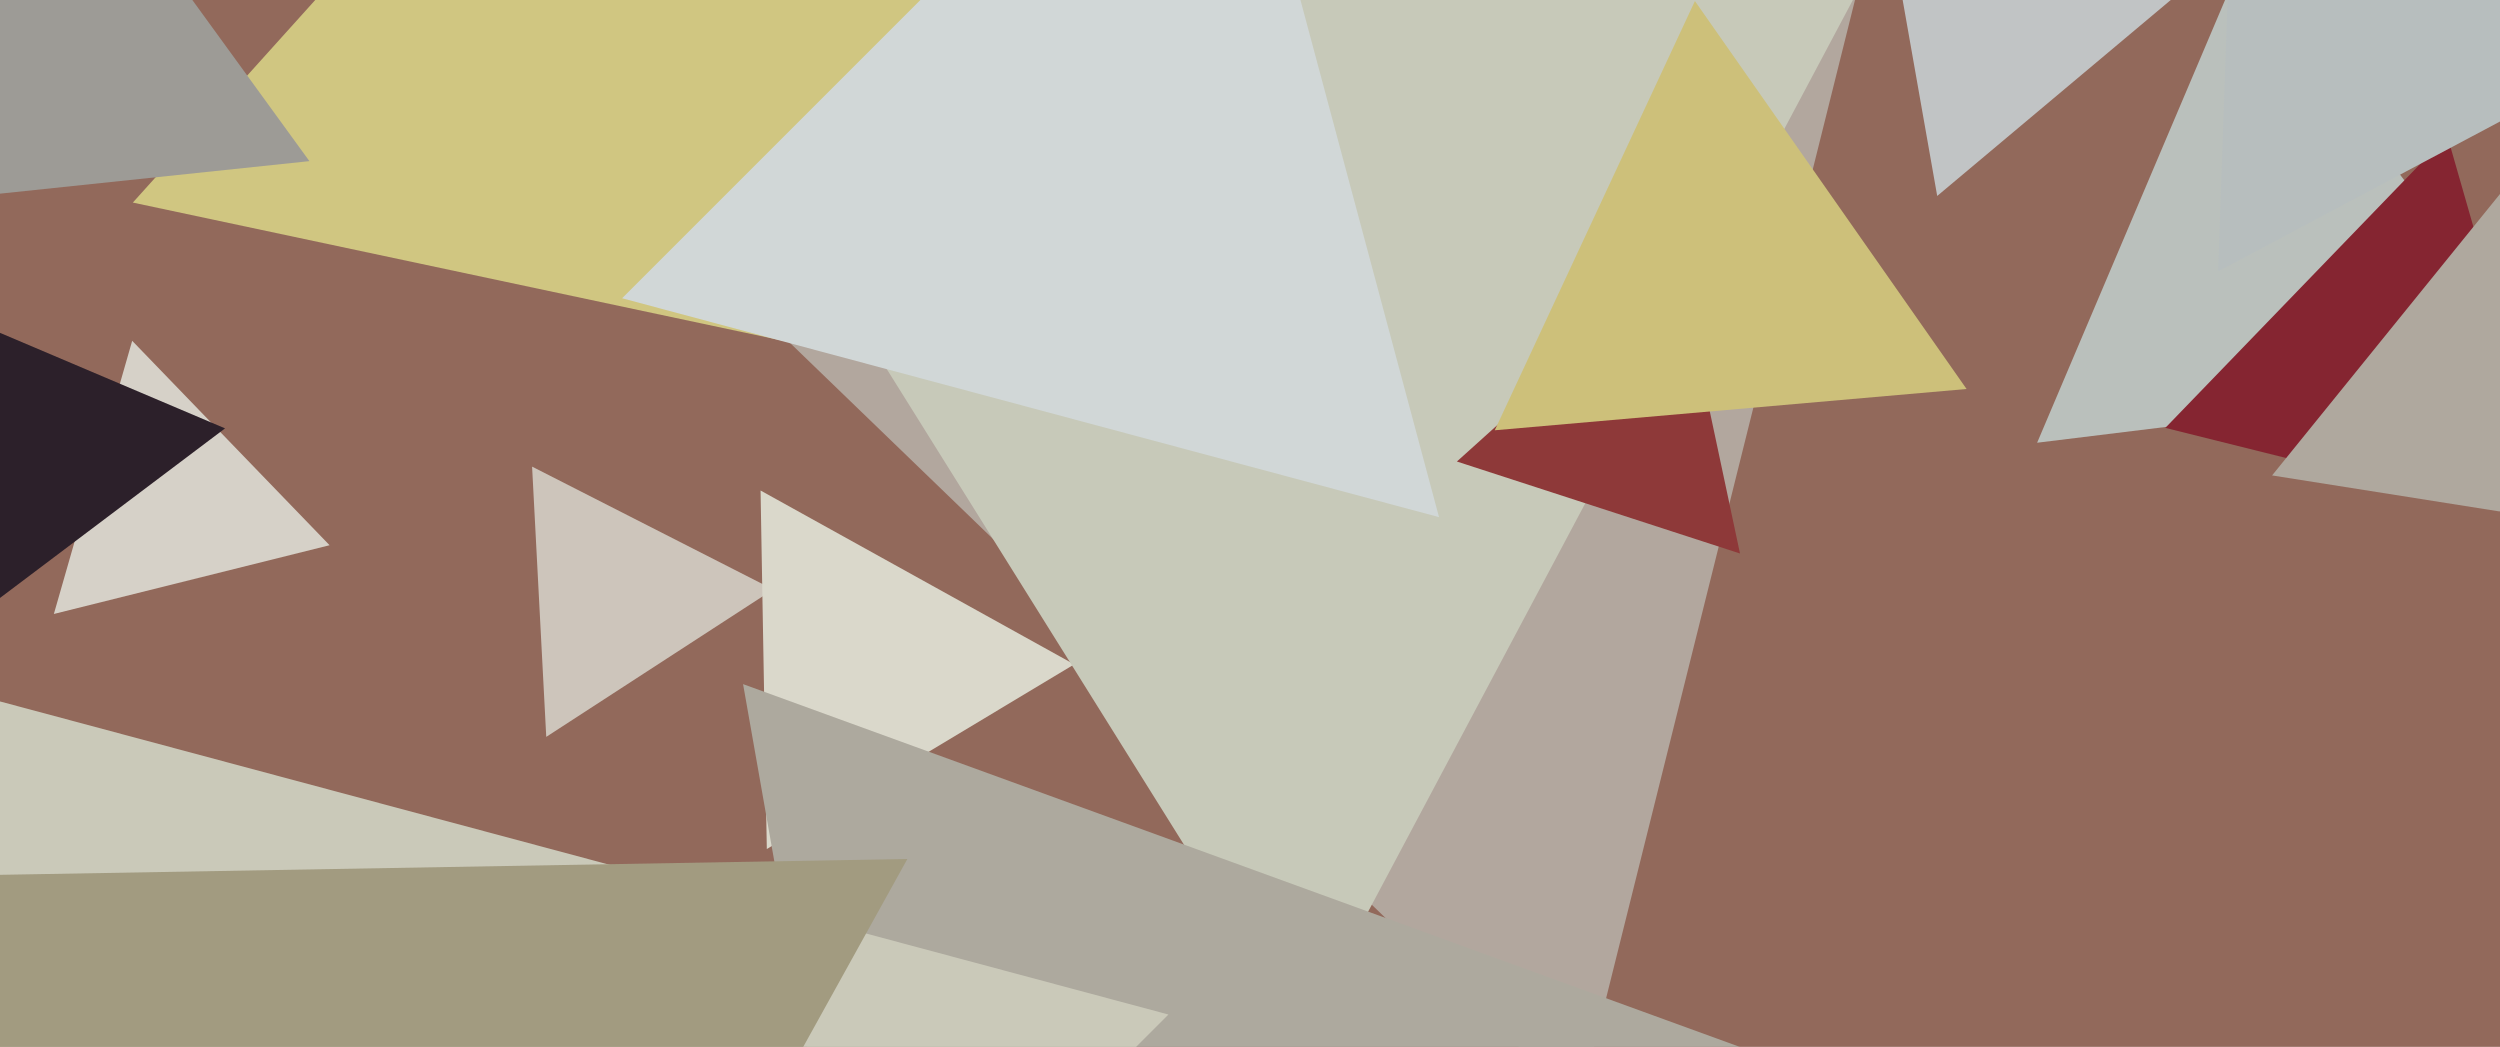
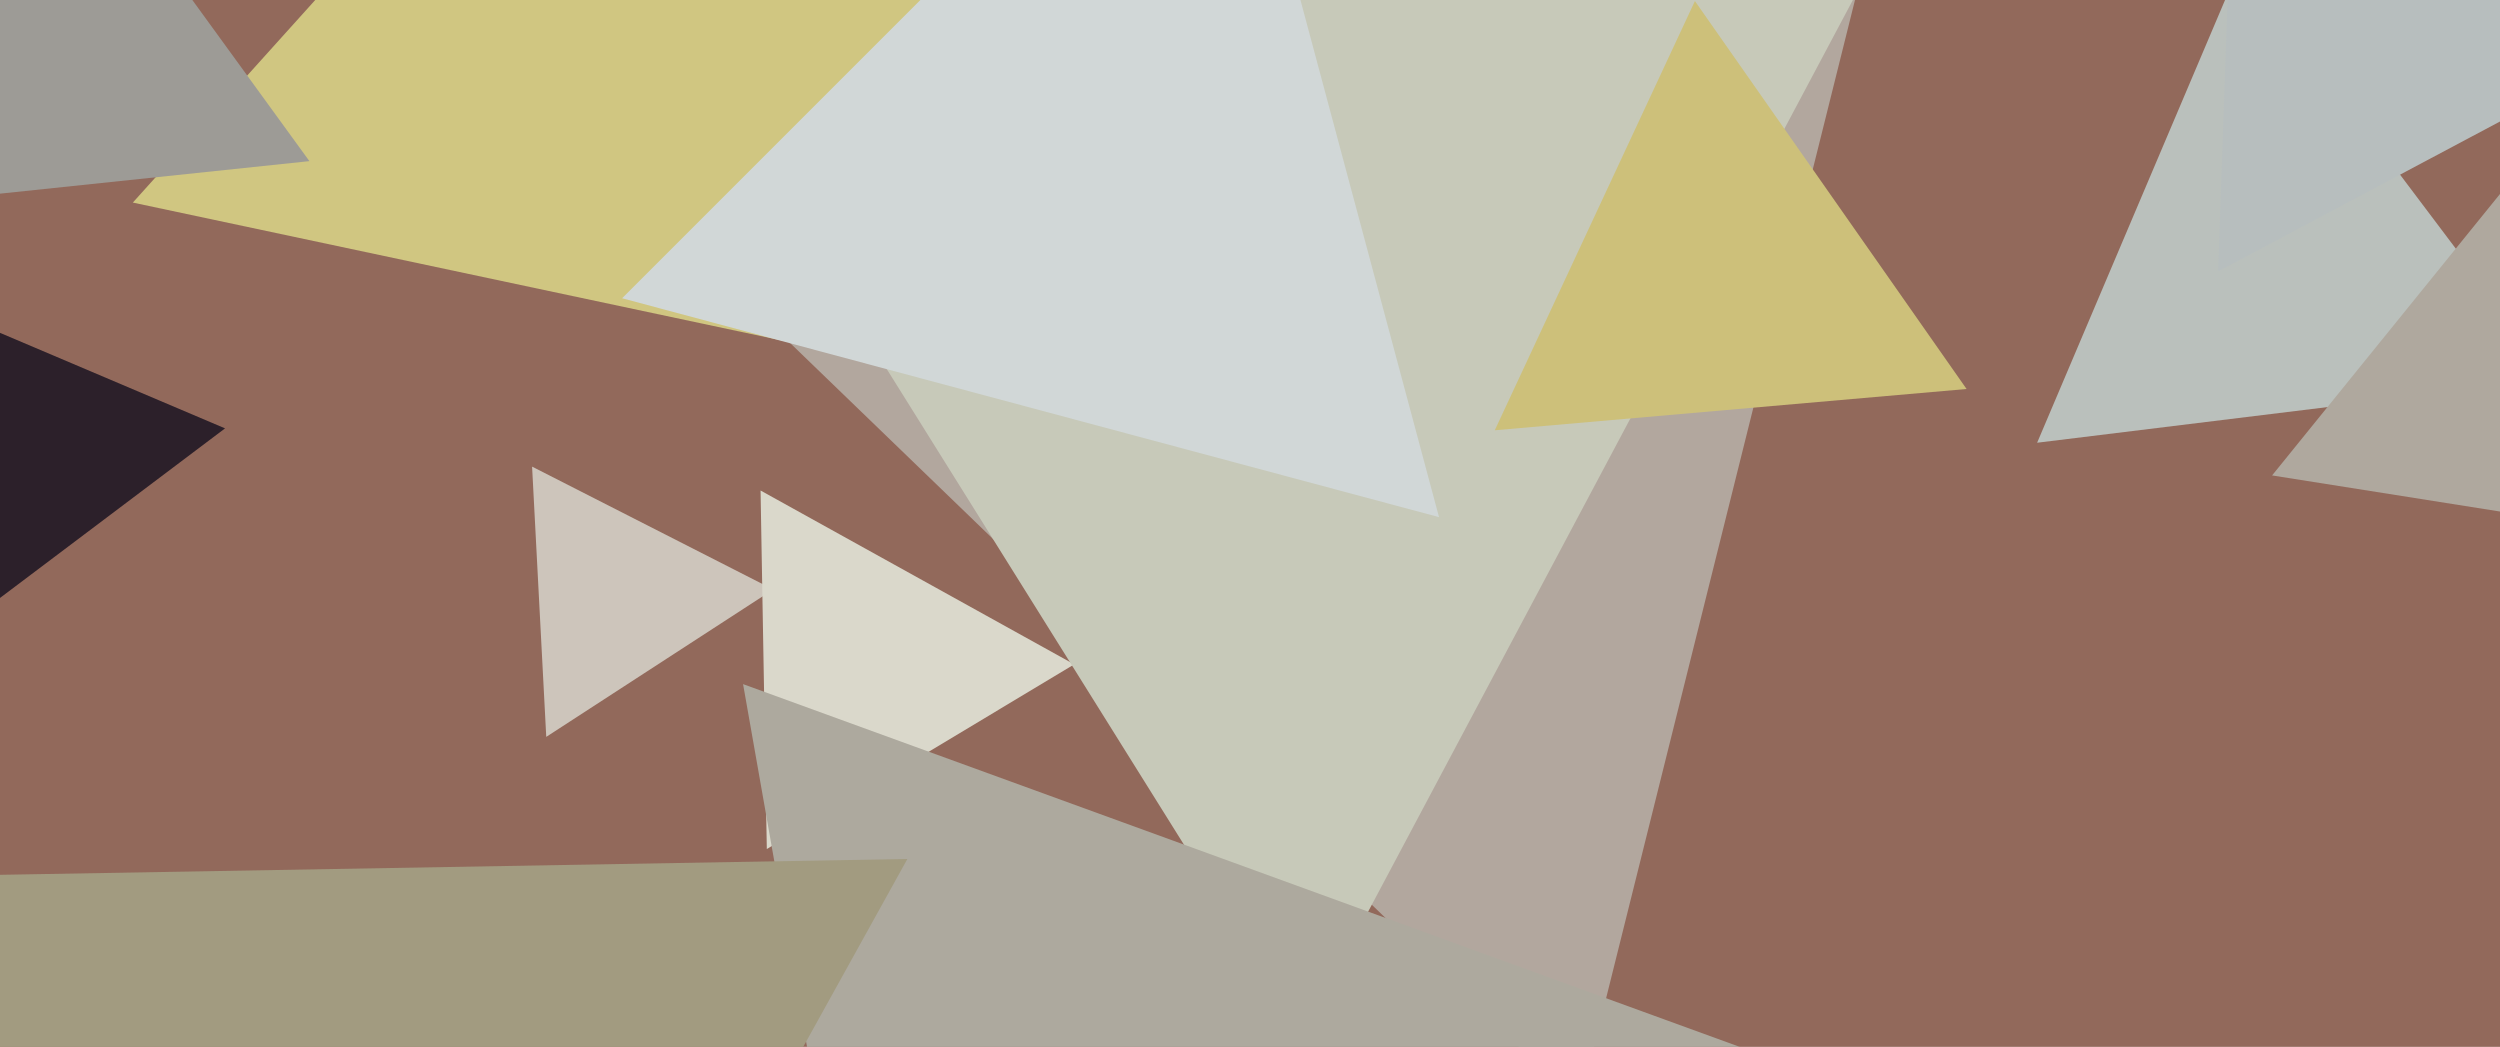
<svg xmlns="http://www.w3.org/2000/svg" width="640px" height="268px">
  <rect width="640" height="268" fill="rgb(146,105,91)" />
  <polygon points="139.84,188.64 136.214,119.453 197.945,150.907" fill="rgb(205,197,187)" />
-   <polygon points="495.925,50.166 481.789,-30.004 558.286,-2.161" fill="rgb(193,196,197)" />
  <polygon points="653.879,97.086 521.505,113.34 573.616,-9.426" fill="rgb(186,192,188)" />
-   <polygon points="655.16,134.68 554.324,109.538 626.515,34.782" fill="rgb(133,37,49)" />
  <polygon points="404.333,282.942 145.178,32.68 491.489,-66.623" fill="rgb(178,167,158)" />
  <polygon points="196.305,217.355 194.703,125.57 274.992,170.075" fill="rgb(218,216,203)" />
  <polygon points="333.491,264.887 162.772,-8.322 484.737,-19.565" fill="rgb(199,201,185)" />
  <polygon points="703.946,-2.894 567.837,69.476 573.217,-84.582" fill="rgb(183,190,190)" />
  <polygon points="239.251,453.17 190.226,175.135 455.524,271.695" fill="rgb(173,169,158)" />
-   <polygon points="51.719,507.117 -38.836,169.164 299.117,259.719" fill="rgb(202,201,185)" />
  <polygon points="87.019,481.974 -67.309,225.128 232.29,219.898" fill="rgb(162,155,128)" />
  <polygon points="345.739,118.12 34.006,51.859 247.256,-184.979" fill="rgb(208,198,129)" />
-   <polygon points="84.373,139.577 13.788,157.176 33.839,87.248" fill="rgb(214,209,200)" />
  <polygon points="368.388,132.388 159.259,76.352 312.352,-76.741" fill="rgb(209,215,215)" />
  <polygon points="-14.318,163.866 -25.294,74.471 57.612,109.663" fill="rgb(44,32,42)" />
  <polygon points="79.208,41.251 -36.204,53.382 10.997,-52.633" fill="rgb(157,155,150)" />
-   <polygon points="445.442,141.698 372.962,118.148 429.597,67.154" fill="rgb(142,57,57)" />
  <polygon points="503.442,99.583 382.659,110.15 433.899,0.266" fill="rgb(205,192,122)" />
  <polygon points="675.743,136.613 581.653,121.71 641.604,47.677" fill="rgb(175,168,158)" />
</svg>